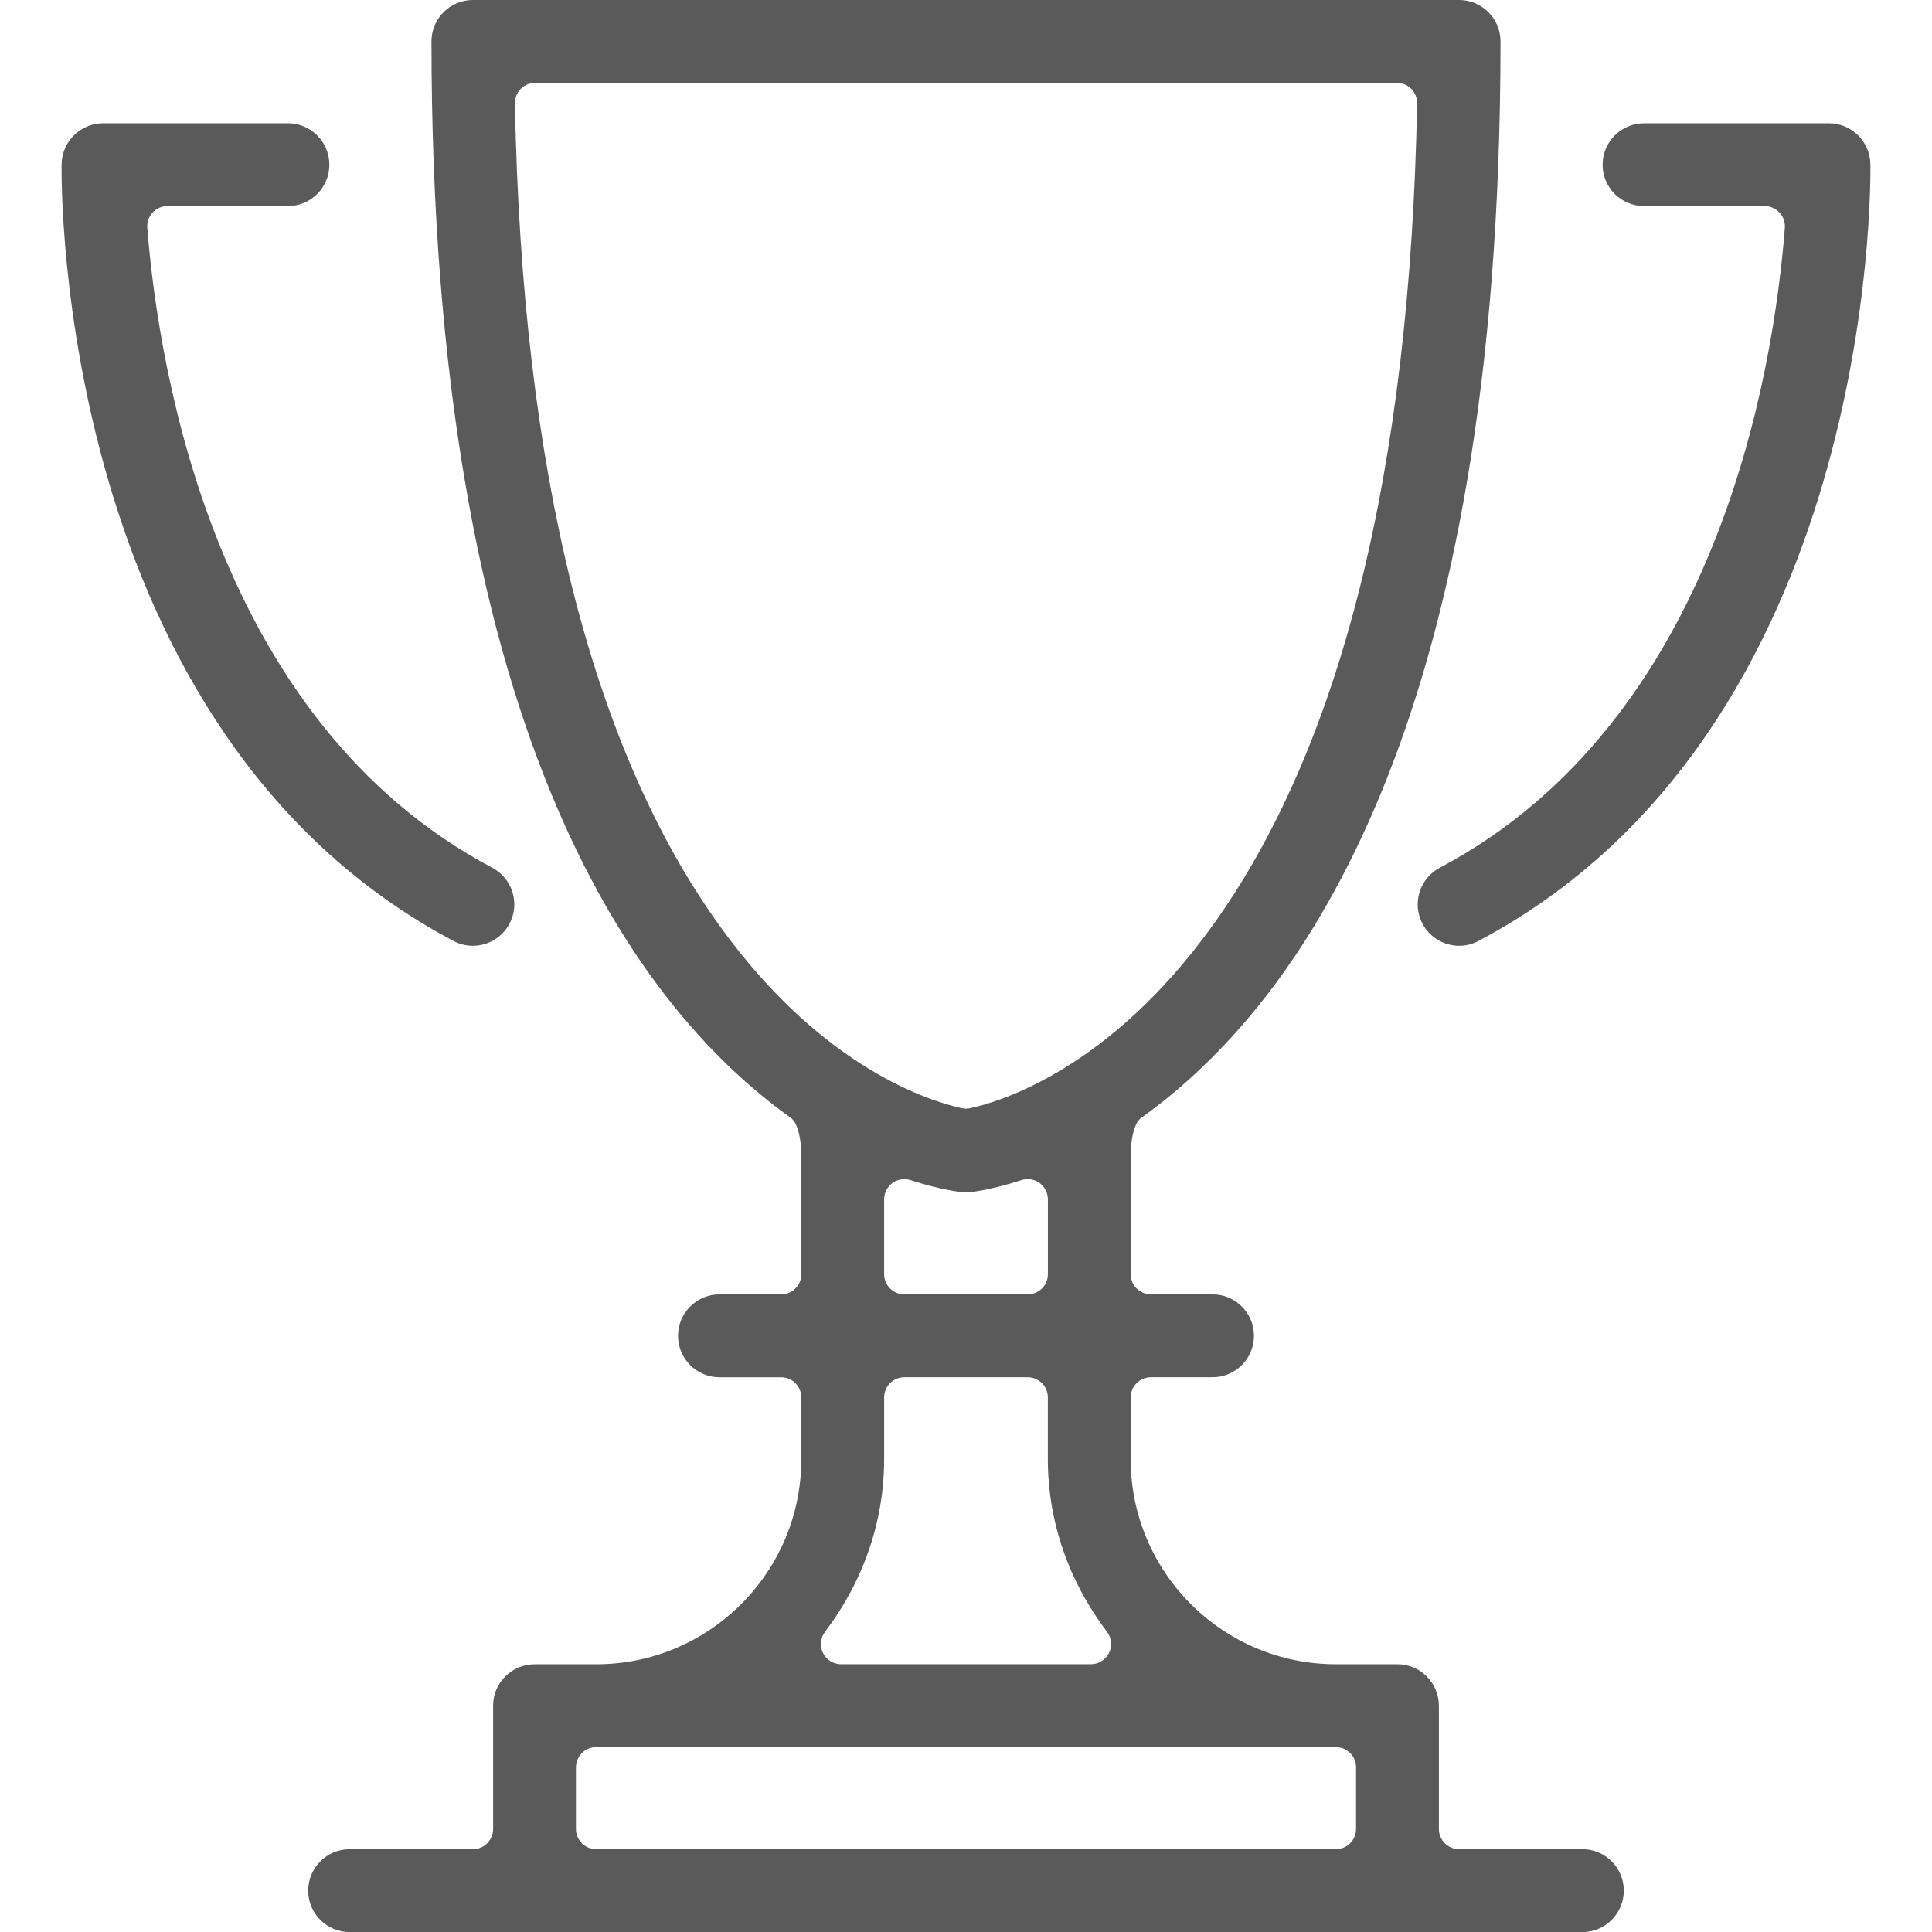
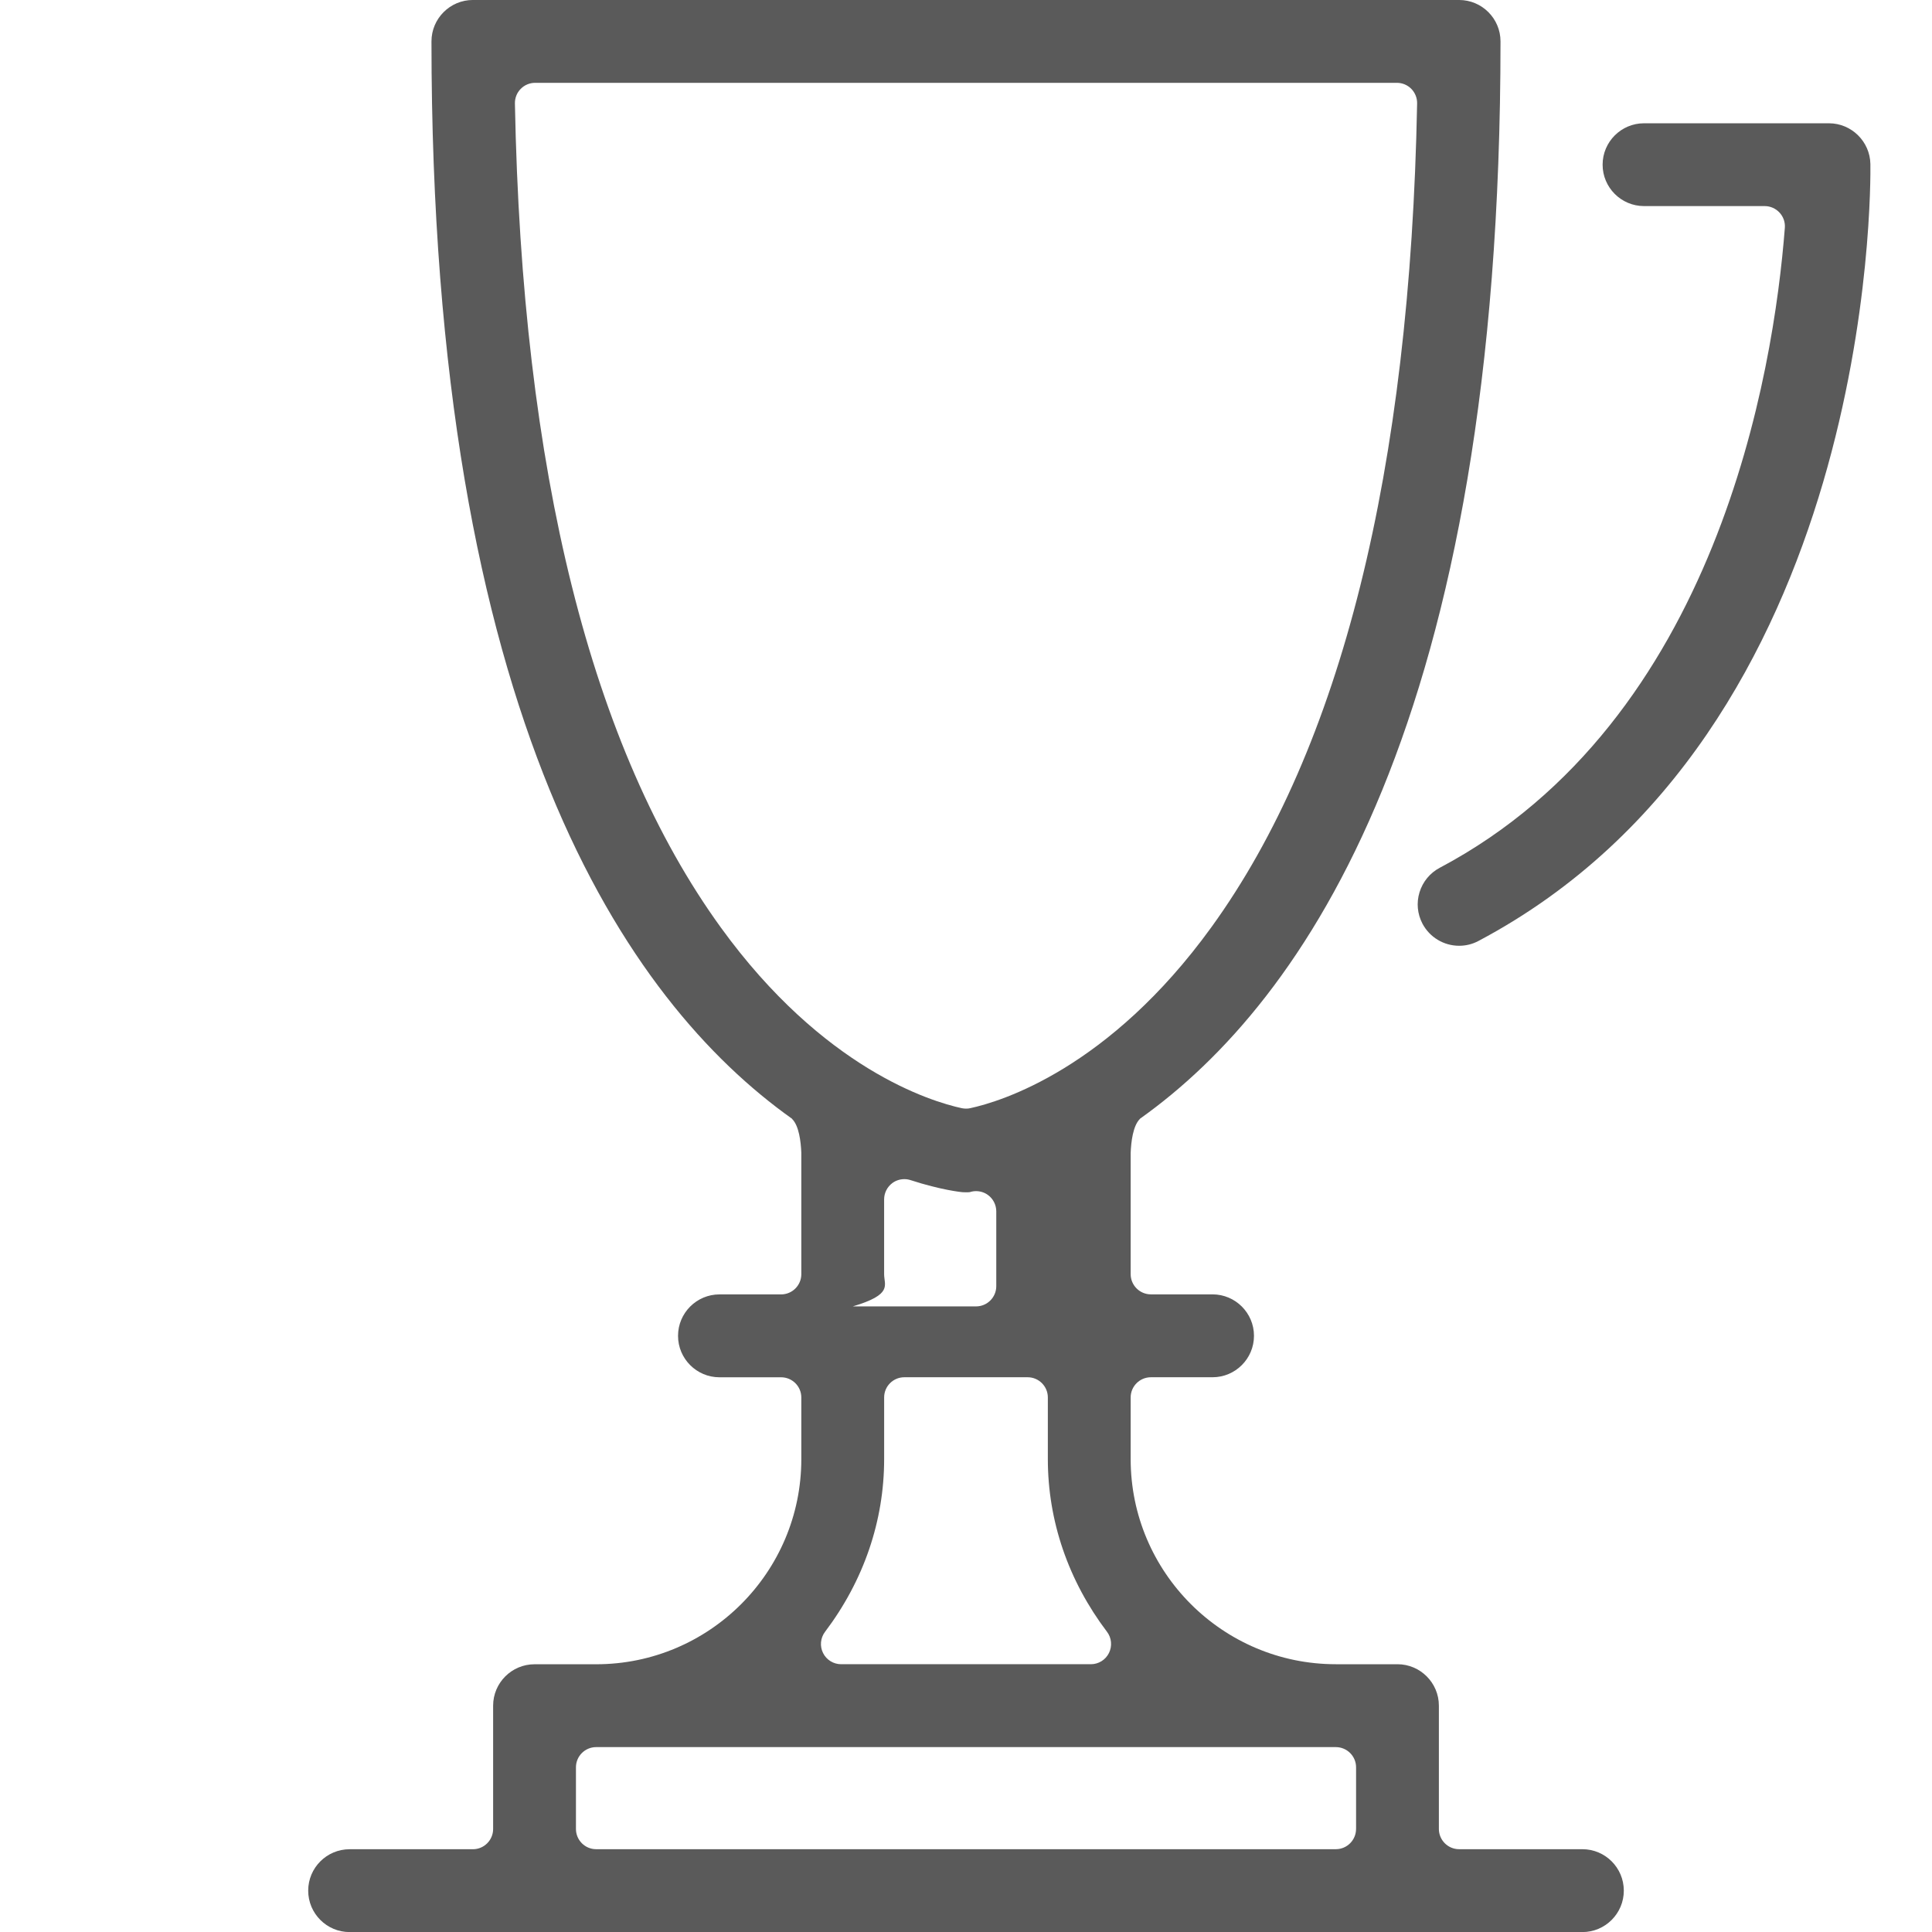
<svg xmlns="http://www.w3.org/2000/svg" version="1.1" id="Vrstva_1" x="0px" y="0px" width="100px" height="100px" viewBox="0 0 100 100" enable-background="new 0 0 100 100" xml:space="preserve">
  <g>
-     <path fill="#5A5A5A" d="M24.473,48.953c0.798,0,1.524-0.438,1.898-1.143c0.269-0.504,0.323-1.083,0.154-1.63   c-0.168-0.547-0.54-0.997-1.047-1.265C11.145,37.32,8.217,19.225,7.624,11.798C7.6,11.506,7.7,11.219,7.897,11.004   c0.198-0.215,0.478-0.337,0.77-0.337h6.238c1.181,0,2.143-0.961,2.143-2.143s-0.962-2.143-2.143-2.143H5.333   c-1.163,0-2.125,0.946-2.144,2.11C3.172,9.684,2.973,37.842,23.476,48.705C23.785,48.87,24.12,48.953,24.473,48.953z" />
    <path fill="#5A5A5A" d="M96.811,8.491c-0.019-1.164-0.979-2.11-2.145-2.11h-9.572c-1.181,0-2.143,0.961-2.143,2.143   s0.962,2.143,2.143,2.143h6.244c0.293,0,0.571,0.122,0.77,0.337c0.199,0.214,0.299,0.501,0.275,0.792   c-0.576,7.419-3.475,25.497-17.861,33.12c-0.506,0.268-0.877,0.718-1.047,1.265c-0.168,0.547-0.113,1.125,0.153,1.631   c0.375,0.704,1.103,1.141,1.897,1.141c0.354,0,0.688-0.083,1-0.249C97.025,37.842,96.828,9.684,96.811,8.491z" />
-     <path fill="#5A5A5A" d="M81.904,95.714h-6.381c-0.578,0-1.047-0.47-1.047-1.048v-6.382c0-1.181-0.963-2.144-2.144-2.144h-3.19   c-5.855,0-10.619-4.763-10.619-10.617v-3.191c0-0.578,0.47-1.046,1.049-1.046h3.188c1.184,0,2.146-0.962,2.146-2.146   c0-1.181-0.963-2.144-2.146-2.144h-3.188c-0.579,0-1.049-0.468-1.049-1.048v-6.271c0.022-0.578,0.121-1.402,0.473-1.757   c0.006-0.006,0.005-0.009,0.009-0.015c8.558-6.083,18.661-20.689,18.661-55.765c0-1.18-0.962-2.141-2.143-2.141H24.476   c-1.181,0-2.143,0.961-2.143,2.143c0,35.078,10.106,49.684,18.664,55.765c0.004,0.006,0.003,0.009,0.007,0.015   c0.351,0.351,0.448,1.163,0.472,1.74v6.288c0,0.58-0.469,1.048-1.047,1.048h-3.19c-1.182,0-2.144,0.963-2.144,2.144   c0,1.184,0.962,2.146,2.144,2.146h3.19c0.578,0,1.047,0.468,1.047,1.046v3.191c0,5.854-4.763,10.617-10.619,10.617h-3.19   c-1.182,0-2.143,0.963-2.143,2.144v6.382c0,0.578-0.469,1.048-1.048,1.048h-6.381c-1.182,0-2.143,0.96-2.143,2.144   c0,1.182,0.961,2.144,2.143,2.144h63.809c1.182,0,2.144-0.962,2.144-2.144C84.048,96.674,83.086,95.714,81.904,95.714z    M37.311,48.008c-6.71-9.264-10.297-23.614-10.659-42.654c-0.005-0.281,0.102-0.553,0.299-0.753   c0.197-0.201,0.466-0.314,0.748-0.314h44.604c0.28,0,0.553,0.113,0.748,0.314c0.195,0.201,0.305,0.472,0.299,0.753   c-0.361,19.021-3.94,33.363-10.642,42.629c-5.306,7.337-10.896,9.031-12.482,9.375c-0.073,0.019-0.147,0.024-0.222,0.024   c-0.075,0-0.147-0.007-0.221-0.022C48.199,57.018,42.617,55.333,37.311,48.008z M46.81,71.286h6.379   c0.578,0,1.047,0.468,1.047,1.046v3.191c0,3.201,1.06,6.295,3.062,8.939c0.239,0.314,0.278,0.741,0.101,1.098   c-0.176,0.355-0.539,0.58-0.937,0.58H43.539c-0.397,0-0.761-0.225-0.938-0.58c-0.177-0.355-0.137-0.781,0.103-1.098   c2.001-2.646,3.059-5.738,3.059-8.939v-3.191C45.762,71.754,46.231,71.286,46.81,71.286z M45.762,65.95v-3.87   c0-0.336,0.161-0.65,0.432-0.85c0.181-0.131,0.396-0.198,0.616-0.198c0.108,0,0.217,0.017,0.324,0.052   c1.599,0.52,2.627,0.618,2.676,0.623c0.063,0.006,0.125,0.006,0.185,0.006h0.011c0.061,0,0.122,0,0.19-0.008   c0.044-0.003,1.072-0.102,2.671-0.621c0.104-0.035,0.215-0.052,0.324-0.052c0.219,0,0.435,0.067,0.615,0.198   c0.271,0.197,0.432,0.514,0.432,0.85v3.87c0,0.579-0.469,1.048-1.047,1.048h-6.38C46.231,66.998,45.762,66.529,45.762,65.95z    M70.189,94.666c0,0.578-0.469,1.048-1.047,1.048H30.857c-0.578,0-1.046-0.47-1.046-1.048v-3.191c0-0.576,0.469-1.045,1.046-1.045   h38.286c0.578,0,1.047,0.469,1.047,1.045V94.666L70.189,94.666z" />
+     <path fill="#5A5A5A" d="M81.904,95.714h-6.381c-0.578,0-1.047-0.47-1.047-1.048v-6.382c0-1.181-0.963-2.144-2.144-2.144h-3.19   c-5.855,0-10.619-4.763-10.619-10.617v-3.191c0-0.578,0.47-1.046,1.049-1.046h3.188c1.184,0,2.146-0.962,2.146-2.146   c0-1.181-0.963-2.144-2.146-2.144h-3.188c-0.579,0-1.049-0.468-1.049-1.048v-6.271c0.022-0.578,0.121-1.402,0.473-1.757   c0.006-0.006,0.005-0.009,0.009-0.015c8.558-6.083,18.661-20.689,18.661-55.765c0-1.18-0.962-2.141-2.143-2.141H24.476   c-1.181,0-2.143,0.961-2.143,2.143c0,35.078,10.106,49.684,18.664,55.765c0.004,0.006,0.003,0.009,0.007,0.015   c0.351,0.351,0.448,1.163,0.472,1.74v6.288c0,0.58-0.469,1.048-1.047,1.048h-3.19c-1.182,0-2.144,0.963-2.144,2.144   c0,1.184,0.962,2.146,2.144,2.146h3.19c0.578,0,1.047,0.468,1.047,1.046v3.191c0,5.854-4.763,10.617-10.619,10.617h-3.19   c-1.182,0-2.143,0.963-2.143,2.144v6.382c0,0.578-0.469,1.048-1.048,1.048h-6.381c-1.182,0-2.143,0.96-2.143,2.144   c0,1.182,0.961,2.144,2.143,2.144h63.809c1.182,0,2.144-0.962,2.144-2.144C84.048,96.674,83.086,95.714,81.904,95.714z    M37.311,48.008c-6.71-9.264-10.297-23.614-10.659-42.654c-0.005-0.281,0.102-0.553,0.299-0.753   c0.197-0.201,0.466-0.314,0.748-0.314h44.604c0.28,0,0.553,0.113,0.748,0.314c0.195,0.201,0.305,0.472,0.299,0.753   c-0.361,19.021-3.94,33.363-10.642,42.629c-5.306,7.337-10.896,9.031-12.482,9.375c-0.073,0.019-0.147,0.024-0.222,0.024   c-0.075,0-0.147-0.007-0.221-0.022C48.199,57.018,42.617,55.333,37.311,48.008z M46.81,71.286h6.379   c0.578,0,1.047,0.468,1.047,1.046v3.191c0,3.201,1.06,6.295,3.062,8.939c0.239,0.314,0.278,0.741,0.101,1.098   c-0.176,0.355-0.539,0.58-0.937,0.58H43.539c-0.397,0-0.761-0.225-0.938-0.58c-0.177-0.355-0.137-0.781,0.103-1.098   c2.001-2.646,3.059-5.738,3.059-8.939v-3.191C45.762,71.754,46.231,71.286,46.81,71.286z M45.762,65.95v-3.87   c0-0.336,0.161-0.65,0.432-0.85c0.181-0.131,0.396-0.198,0.616-0.198c0.108,0,0.217,0.017,0.324,0.052   c1.599,0.52,2.627,0.618,2.676,0.623c0.063,0.006,0.125,0.006,0.185,0.006h0.011c0.061,0,0.122,0,0.19-0.008   c0.104-0.035,0.215-0.052,0.324-0.052c0.219,0,0.435,0.067,0.615,0.198   c0.271,0.197,0.432,0.514,0.432,0.85v3.87c0,0.579-0.469,1.048-1.047,1.048h-6.38C46.231,66.998,45.762,66.529,45.762,65.95z    M70.189,94.666c0,0.578-0.469,1.048-1.047,1.048H30.857c-0.578,0-1.046-0.47-1.046-1.048v-3.191c0-0.576,0.469-1.045,1.046-1.045   h38.286c0.578,0,1.047,0.469,1.047,1.045V94.666L70.189,94.666z" />
  </g>
</svg>